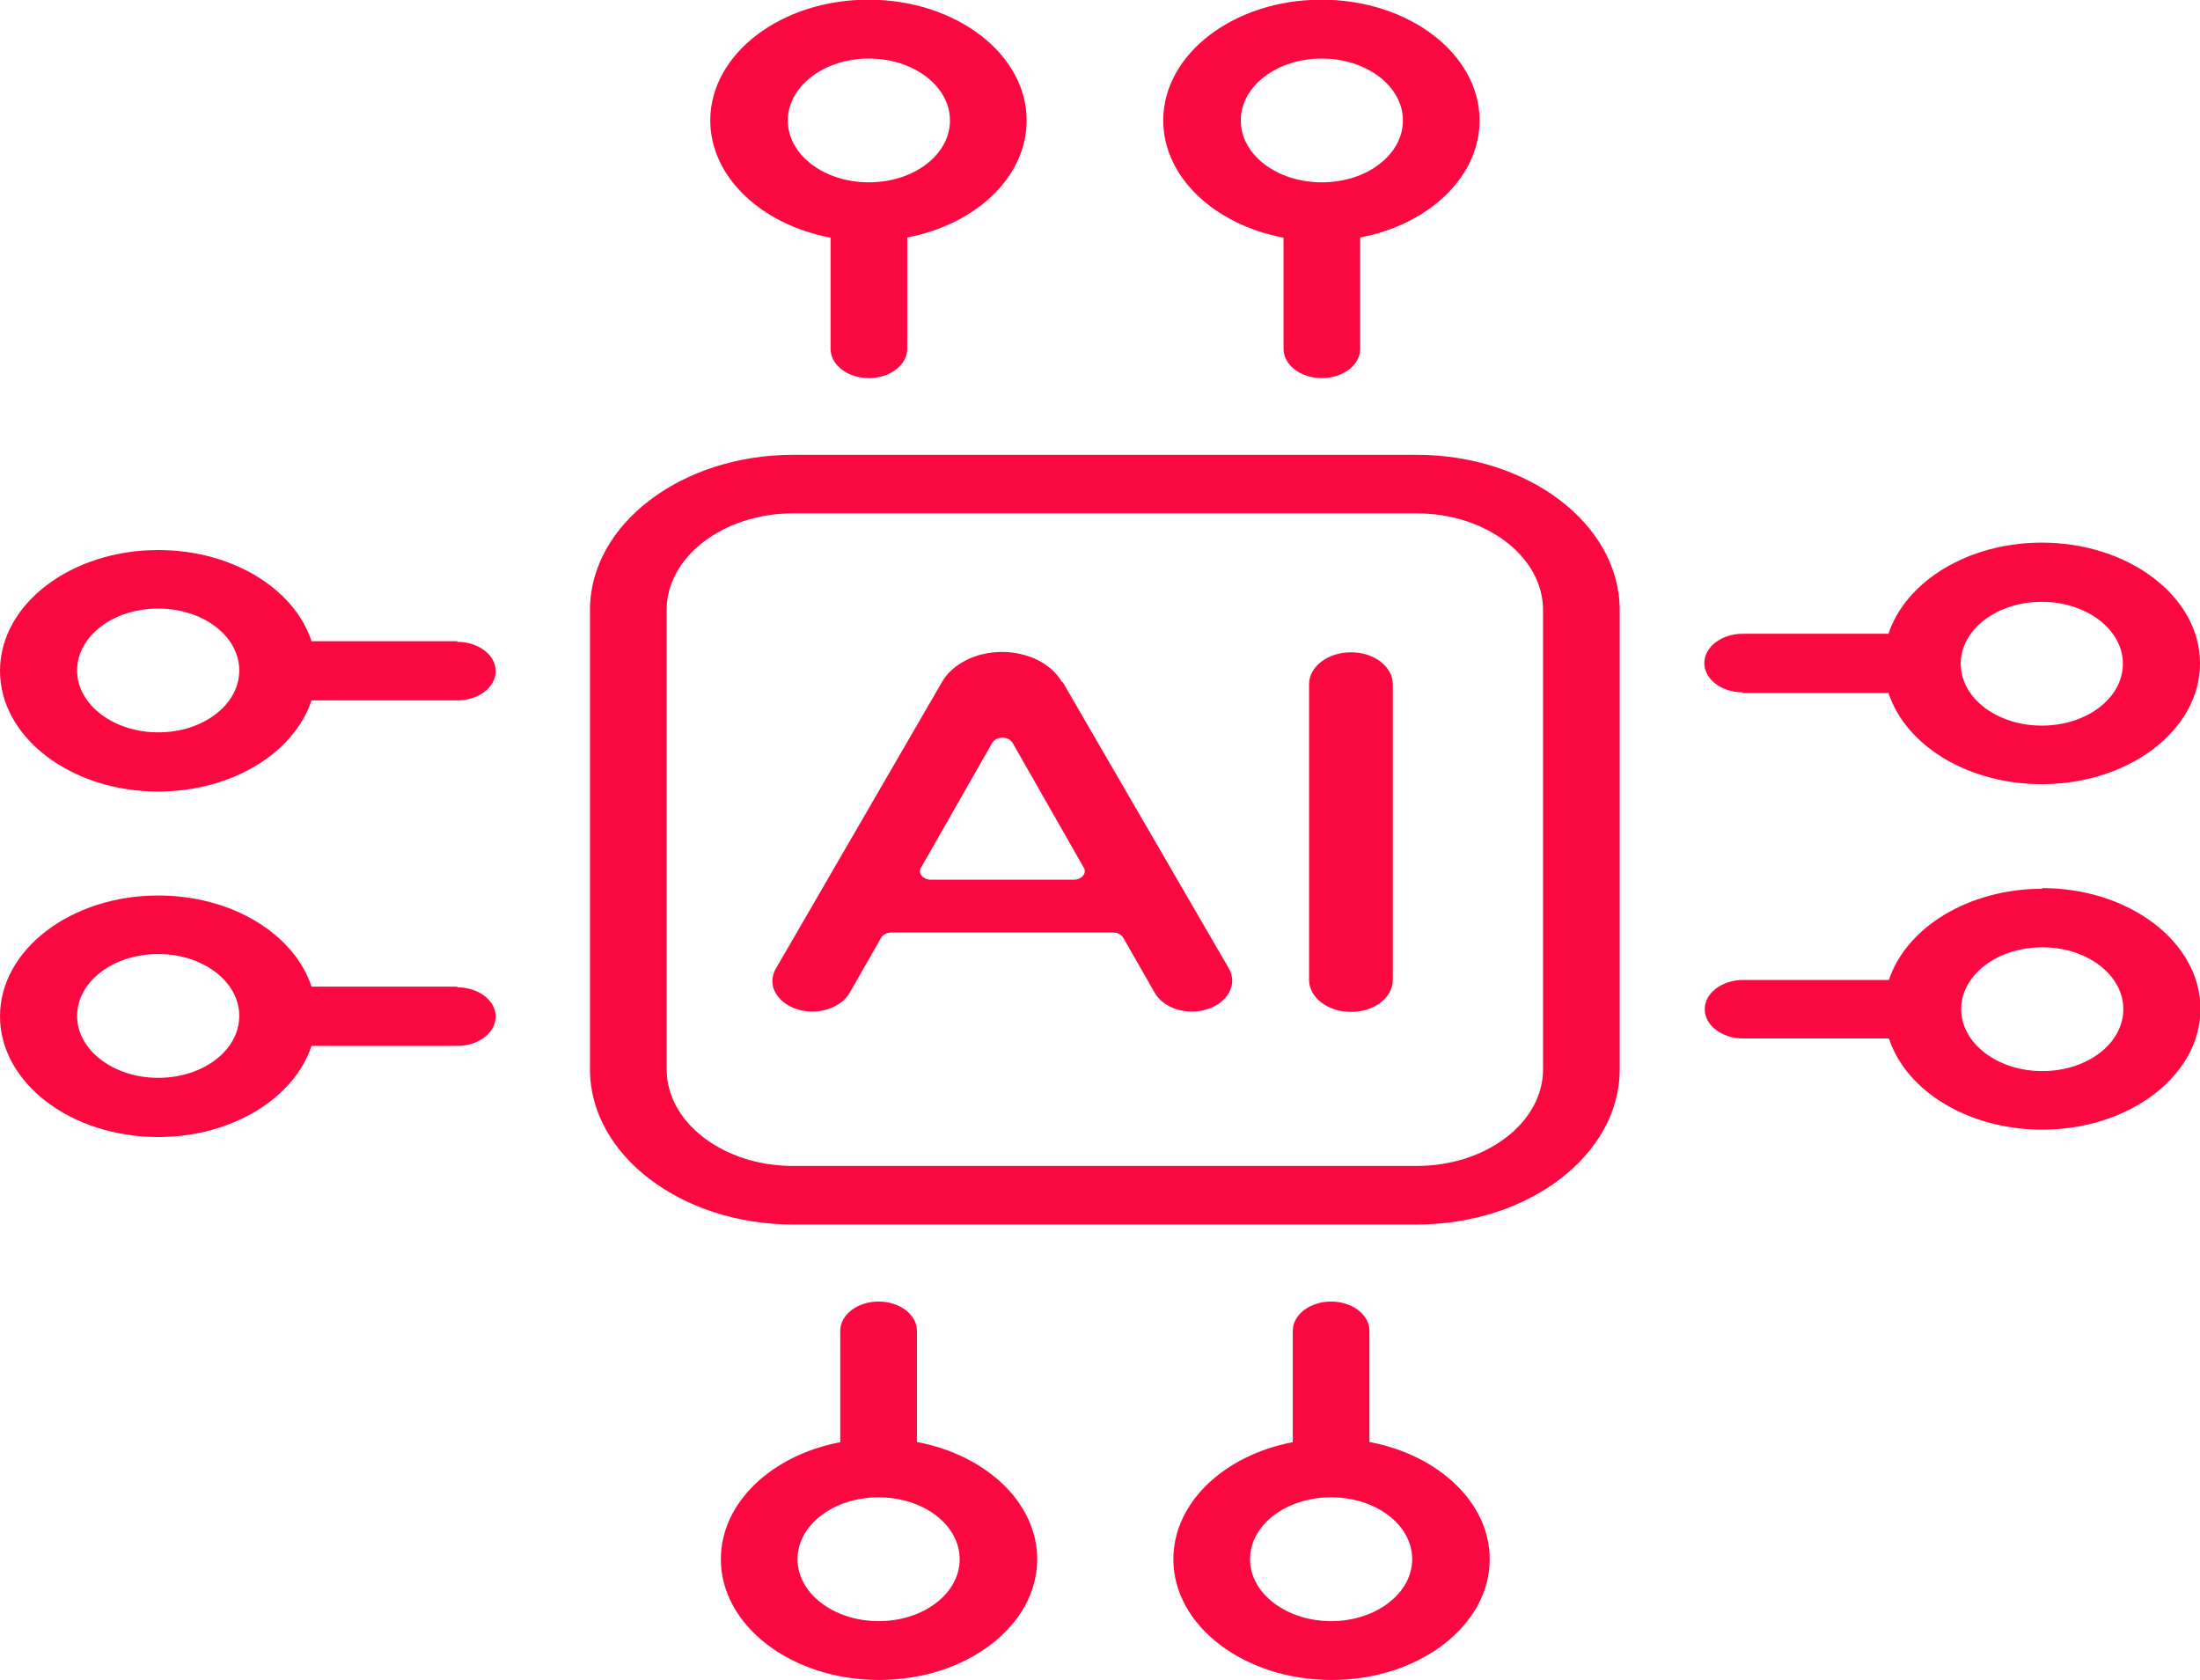
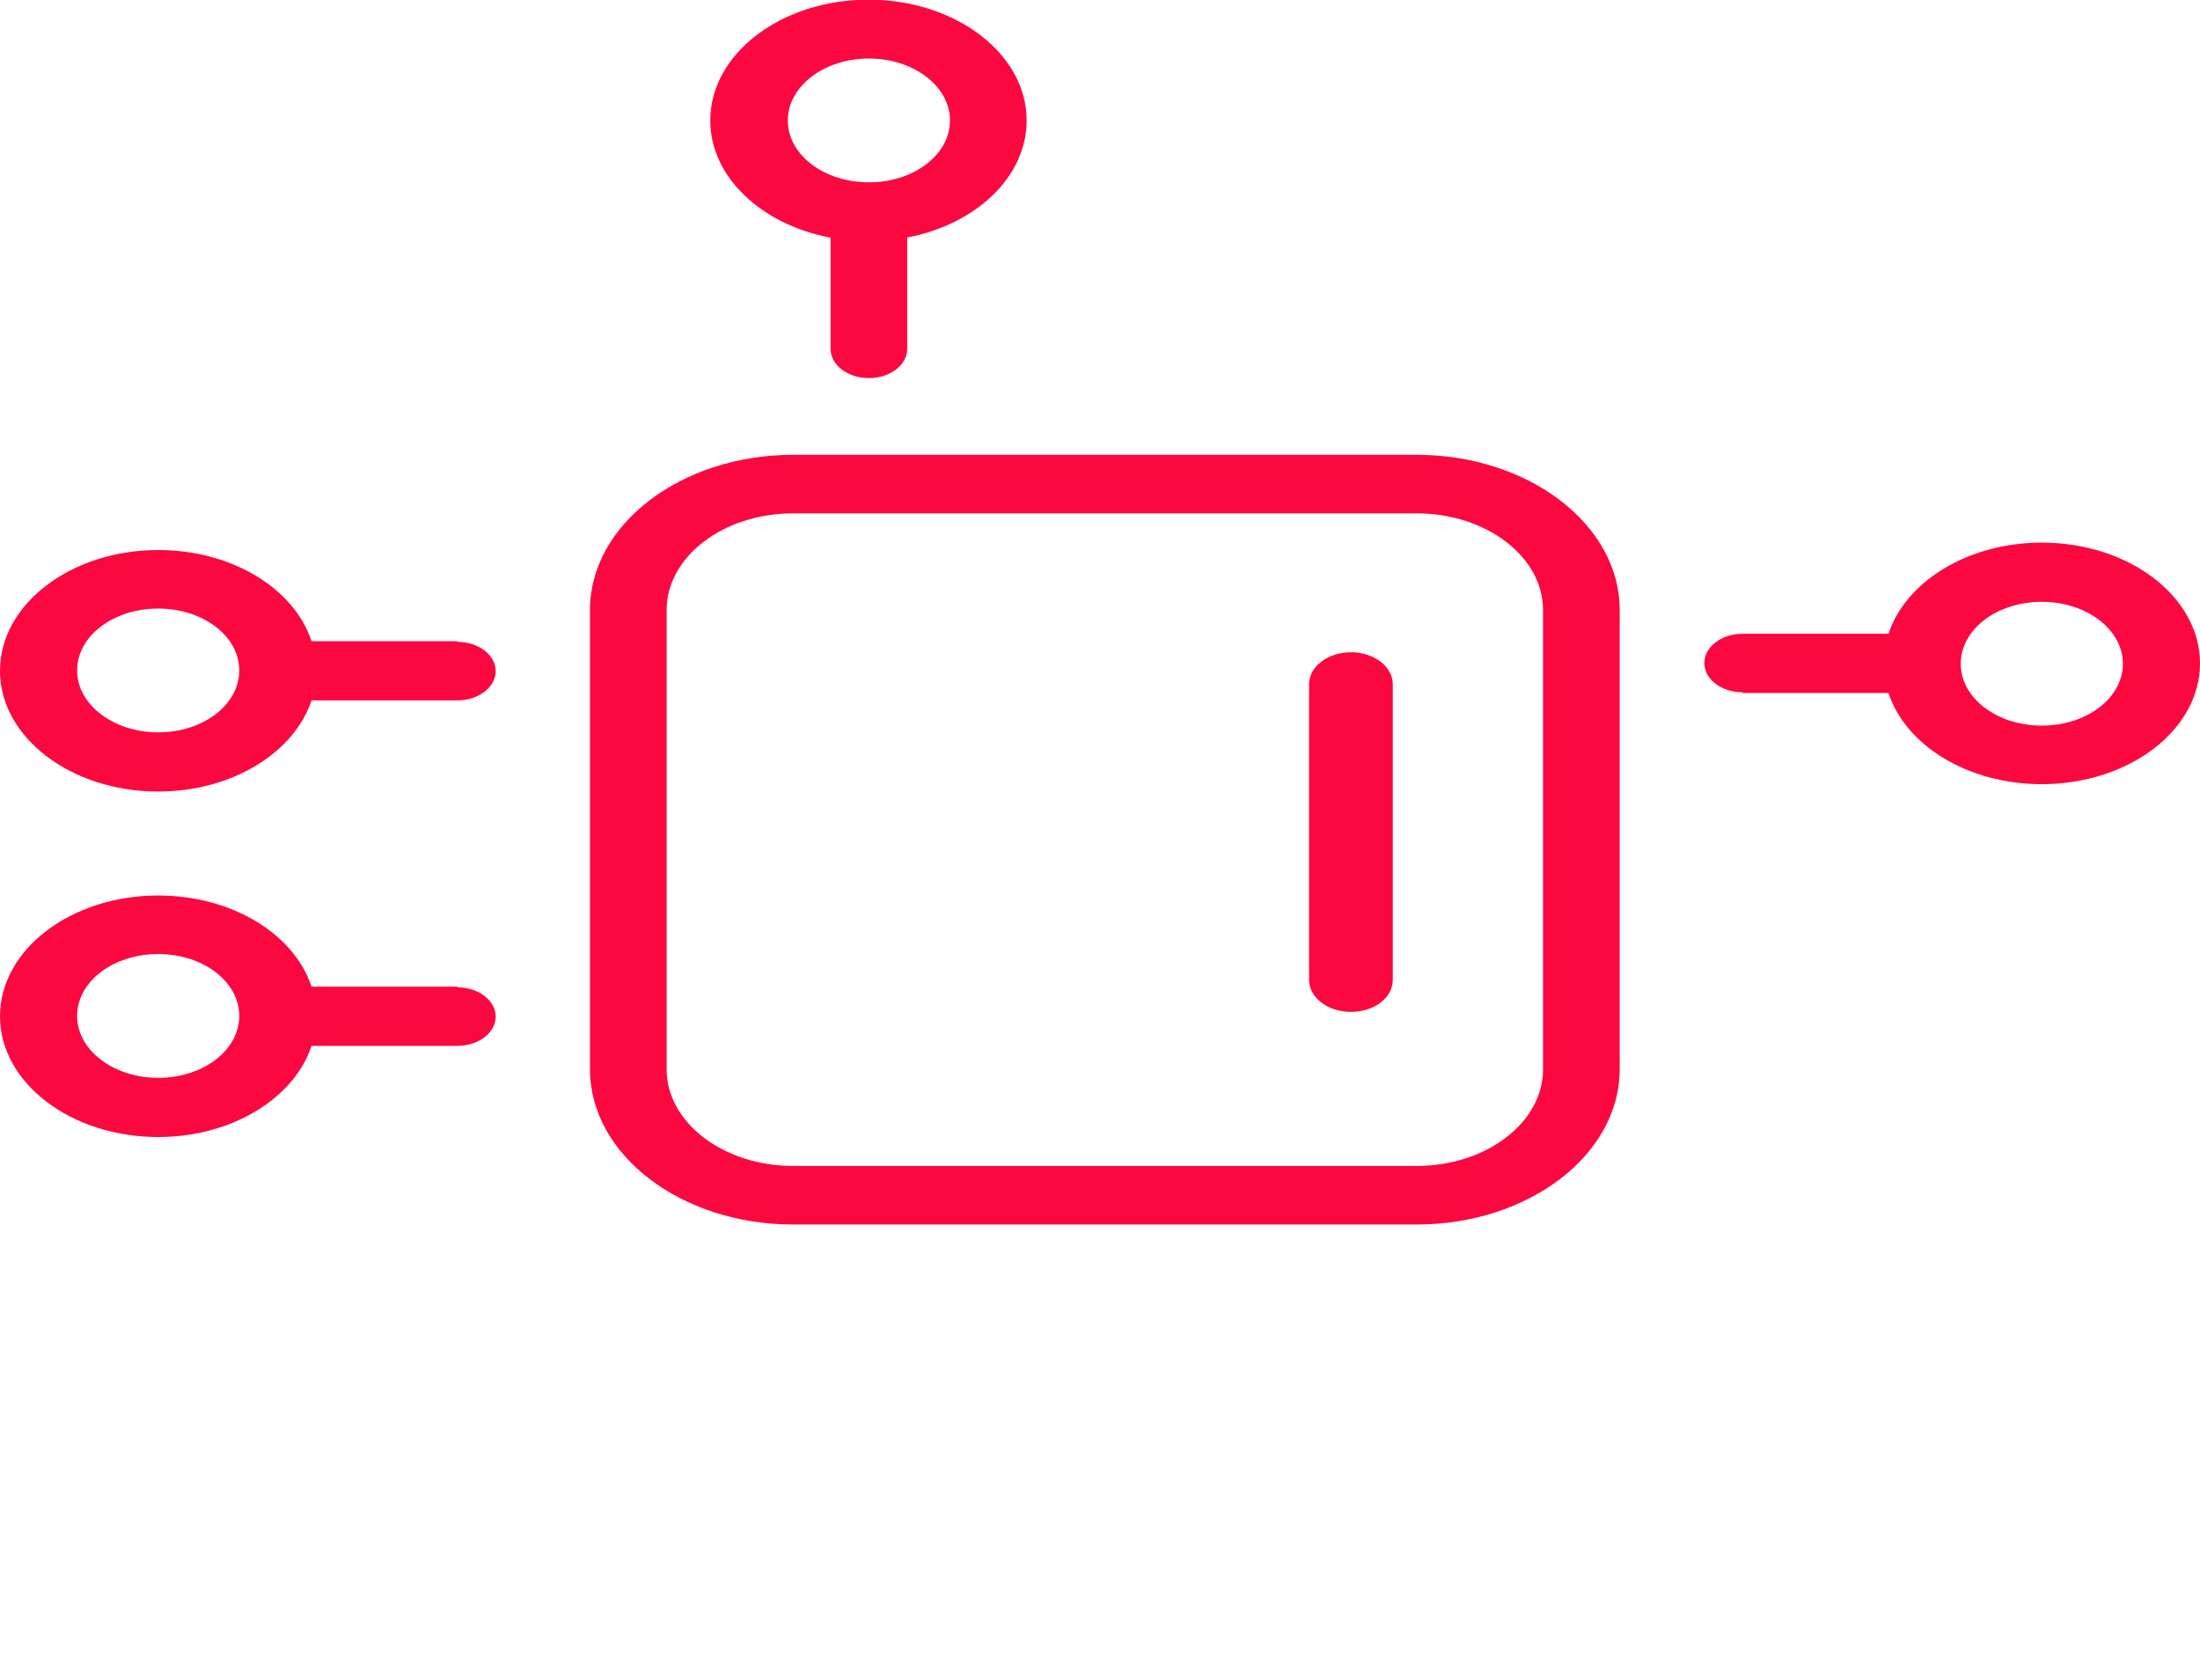
<svg xmlns="http://www.w3.org/2000/svg" width="93" height="71" viewBox="0 0 93 71" fill="none">
  <g clip-path="url(#clip0_1_10)">
    <path d="M59.883 19.225H33.527C28.796 19.225 24.94 22.169 24.94 25.781V45.205C24.94 48.817 28.796 51.761 33.527 51.761H59.883C64.614 51.761 68.469 48.817 68.469 45.205V25.781C68.469 22.169 64.614 19.225 59.883 19.225ZM65.228 45.205C65.228 47.452 62.826 49.286 59.883 49.286H33.527C30.584 49.286 28.181 47.452 28.181 45.205V25.781C28.181 23.534 30.584 21.7 33.527 21.7H59.883C62.826 21.7 65.228 23.534 65.228 25.781V45.205Z" fill="#FC0841" />
    <path d="M35.11 10.039V14.746C35.11 15.429 35.837 15.983 36.731 15.983C37.625 15.983 38.351 15.429 38.351 14.746V10.039C41.257 9.485 43.399 7.48 43.399 5.091C43.399 2.275 40.4 -0.014 36.712 -0.014C33.024 -0.014 30.025 2.275 30.025 5.091C30.025 7.48 32.186 9.485 35.073 10.039H35.11ZM36.731 2.474C38.612 2.474 40.158 3.64 40.158 5.091C40.158 6.541 38.63 7.707 36.731 7.707C34.831 7.707 33.303 6.541 33.303 5.091C33.303 3.655 34.831 2.474 36.731 2.474Z" fill="#FC0841" />
-     <path d="M54.258 10.039V14.746C54.258 15.429 54.984 15.983 55.878 15.983C56.772 15.983 57.499 15.429 57.499 14.746V10.039C60.404 9.485 62.546 7.48 62.546 5.091C62.546 2.275 59.548 -0.014 55.86 -0.014C52.172 -0.014 49.173 2.275 49.173 5.091C49.173 7.48 51.334 9.485 54.221 10.039H54.258ZM55.878 2.474C57.76 2.474 59.305 3.64 59.305 5.091C59.305 6.541 57.778 7.707 55.878 7.707C53.978 7.707 52.451 6.541 52.451 5.091C52.451 3.64 53.978 2.474 55.878 2.474Z" fill="#FC0841" />
-     <path d="M57.89 60.961V56.254C57.89 55.571 57.163 55.017 56.269 55.017C55.375 55.017 54.649 55.571 54.649 56.254V60.961C51.743 61.515 49.601 63.52 49.601 65.909C49.601 68.725 52.6 71.014 56.288 71.014C59.976 71.014 62.975 68.725 62.975 65.909C62.975 63.52 60.814 61.515 57.927 60.961H57.89ZM56.269 68.526C54.388 68.526 52.842 67.36 52.842 65.909C52.842 64.459 54.37 63.293 56.269 63.293C58.169 63.293 59.697 64.459 59.697 65.909C59.697 67.346 58.169 68.526 56.269 68.526Z" fill="#FC0841" />
-     <path d="M38.761 60.961V56.254C38.761 55.571 38.034 55.017 37.14 55.017C36.246 55.017 35.52 55.571 35.52 56.254V60.961C32.614 61.515 30.472 63.52 30.472 65.909C30.472 68.725 33.471 71.014 37.159 71.014C40.847 71.014 43.846 68.725 43.846 65.909C43.846 63.52 41.685 61.515 38.798 60.961H38.761ZM37.14 68.526C35.259 68.526 33.713 67.36 33.713 65.909C33.713 64.459 35.24 63.293 37.14 63.293C39.04 63.293 40.568 64.459 40.568 65.909C40.568 67.36 39.04 68.526 37.14 68.526Z" fill="#FC0841" />
    <path d="M73.666 29.293H79.831C80.558 31.511 83.184 33.147 86.313 33.147C90.001 33.147 93 30.857 93 28.042C93 25.226 90.001 22.937 86.313 22.937C83.184 22.937 80.558 24.586 79.831 26.79H73.666C72.772 26.79 72.046 27.345 72.046 28.027C72.046 28.71 72.772 29.265 73.666 29.265V29.293ZM86.313 25.439C88.195 25.439 89.74 26.605 89.74 28.056C89.74 29.506 88.213 30.672 86.313 30.672C84.413 30.672 82.886 29.506 82.886 28.056C82.886 26.605 84.413 25.439 86.313 25.439Z" fill="#FC0841" />
-     <path d="M86.332 37.569C83.203 37.569 80.576 39.218 79.85 41.423H73.685C72.791 41.423 72.064 41.977 72.064 42.66C72.064 43.342 72.791 43.897 73.685 43.897H79.85C80.576 46.115 83.203 47.751 86.332 47.751C90.02 47.751 93.019 45.461 93.019 42.645C93.019 39.83 90.02 37.541 86.332 37.541V37.569ZM86.332 45.276C84.451 45.276 82.905 44.11 82.905 42.66C82.905 41.209 84.432 40.043 86.332 40.043C88.232 40.043 89.759 41.209 89.759 42.66C89.759 44.11 88.232 45.276 86.332 45.276Z" fill="#FC0841" />
    <path d="M19.334 41.707H13.169C12.442 39.489 9.816 37.853 6.687 37.853C2.999 37.853 0 40.143 0 42.958C0 45.774 2.999 48.063 6.687 48.063C9.816 48.063 12.442 46.414 13.169 44.21H19.334C20.228 44.21 20.954 43.655 20.954 42.973C20.954 42.29 20.228 41.735 19.334 41.735V41.707ZM6.687 45.561C4.806 45.561 3.26 44.395 3.26 42.944C3.26 41.494 4.787 40.328 6.687 40.328C8.587 40.328 10.114 41.494 10.114 42.944C10.114 44.395 8.587 45.561 6.687 45.561Z" fill="#FC0841" />
    <path d="M19.334 27.103H13.169C12.442 24.885 9.816 23.25 6.687 23.25C2.999 23.25 0 25.539 0 28.355C0 31.17 2.999 33.459 6.687 33.459C9.816 33.459 12.442 31.81 13.169 29.606H19.334C20.228 29.606 20.954 29.051 20.954 28.369C20.954 27.686 20.228 27.132 19.334 27.132V27.103ZM6.687 30.957C4.806 30.957 3.26 29.791 3.26 28.34C3.26 26.89 4.787 25.724 6.687 25.724C8.587 25.724 10.114 26.89 10.114 28.34C10.114 29.791 8.587 30.957 6.687 30.957Z" fill="#FC0841" />
-     <path d="M44.889 28.824C44.442 28.056 43.455 27.558 42.356 27.558C41.257 27.558 40.27 28.056 39.823 28.824L32.8 40.939C32.298 41.792 33.117 42.759 34.346 42.759C35.017 42.759 35.632 42.446 35.911 41.977L37.252 39.631C37.327 39.503 37.494 39.418 37.681 39.418H47.05C47.236 39.418 47.403 39.503 47.478 39.631L48.819 41.977C49.098 42.446 49.694 42.759 50.383 42.759C51.613 42.759 52.432 41.792 51.948 40.939L44.926 28.838L44.889 28.824ZM45.373 37.185H39.357C39.022 37.185 38.798 36.929 38.928 36.687L41.946 31.398C42.114 31.113 42.635 31.113 42.803 31.398L45.82 36.687C45.95 36.915 45.727 37.185 45.392 37.185H45.373Z" fill="#FC0841" />
    <path d="M57.108 27.572C56.139 27.572 55.338 28.17 55.338 28.923V41.423C55.338 42.162 56.12 42.773 57.108 42.773C58.095 42.773 58.877 42.176 58.877 41.423V28.923C58.877 28.184 58.095 27.572 57.108 27.572Z" fill="#FC0841" />
  </g>
  <defs>
    <clipPath id="clip0_1_10">
      <rect width="93" height="71" fill="white" />
    </clipPath>
  </defs>
</svg>